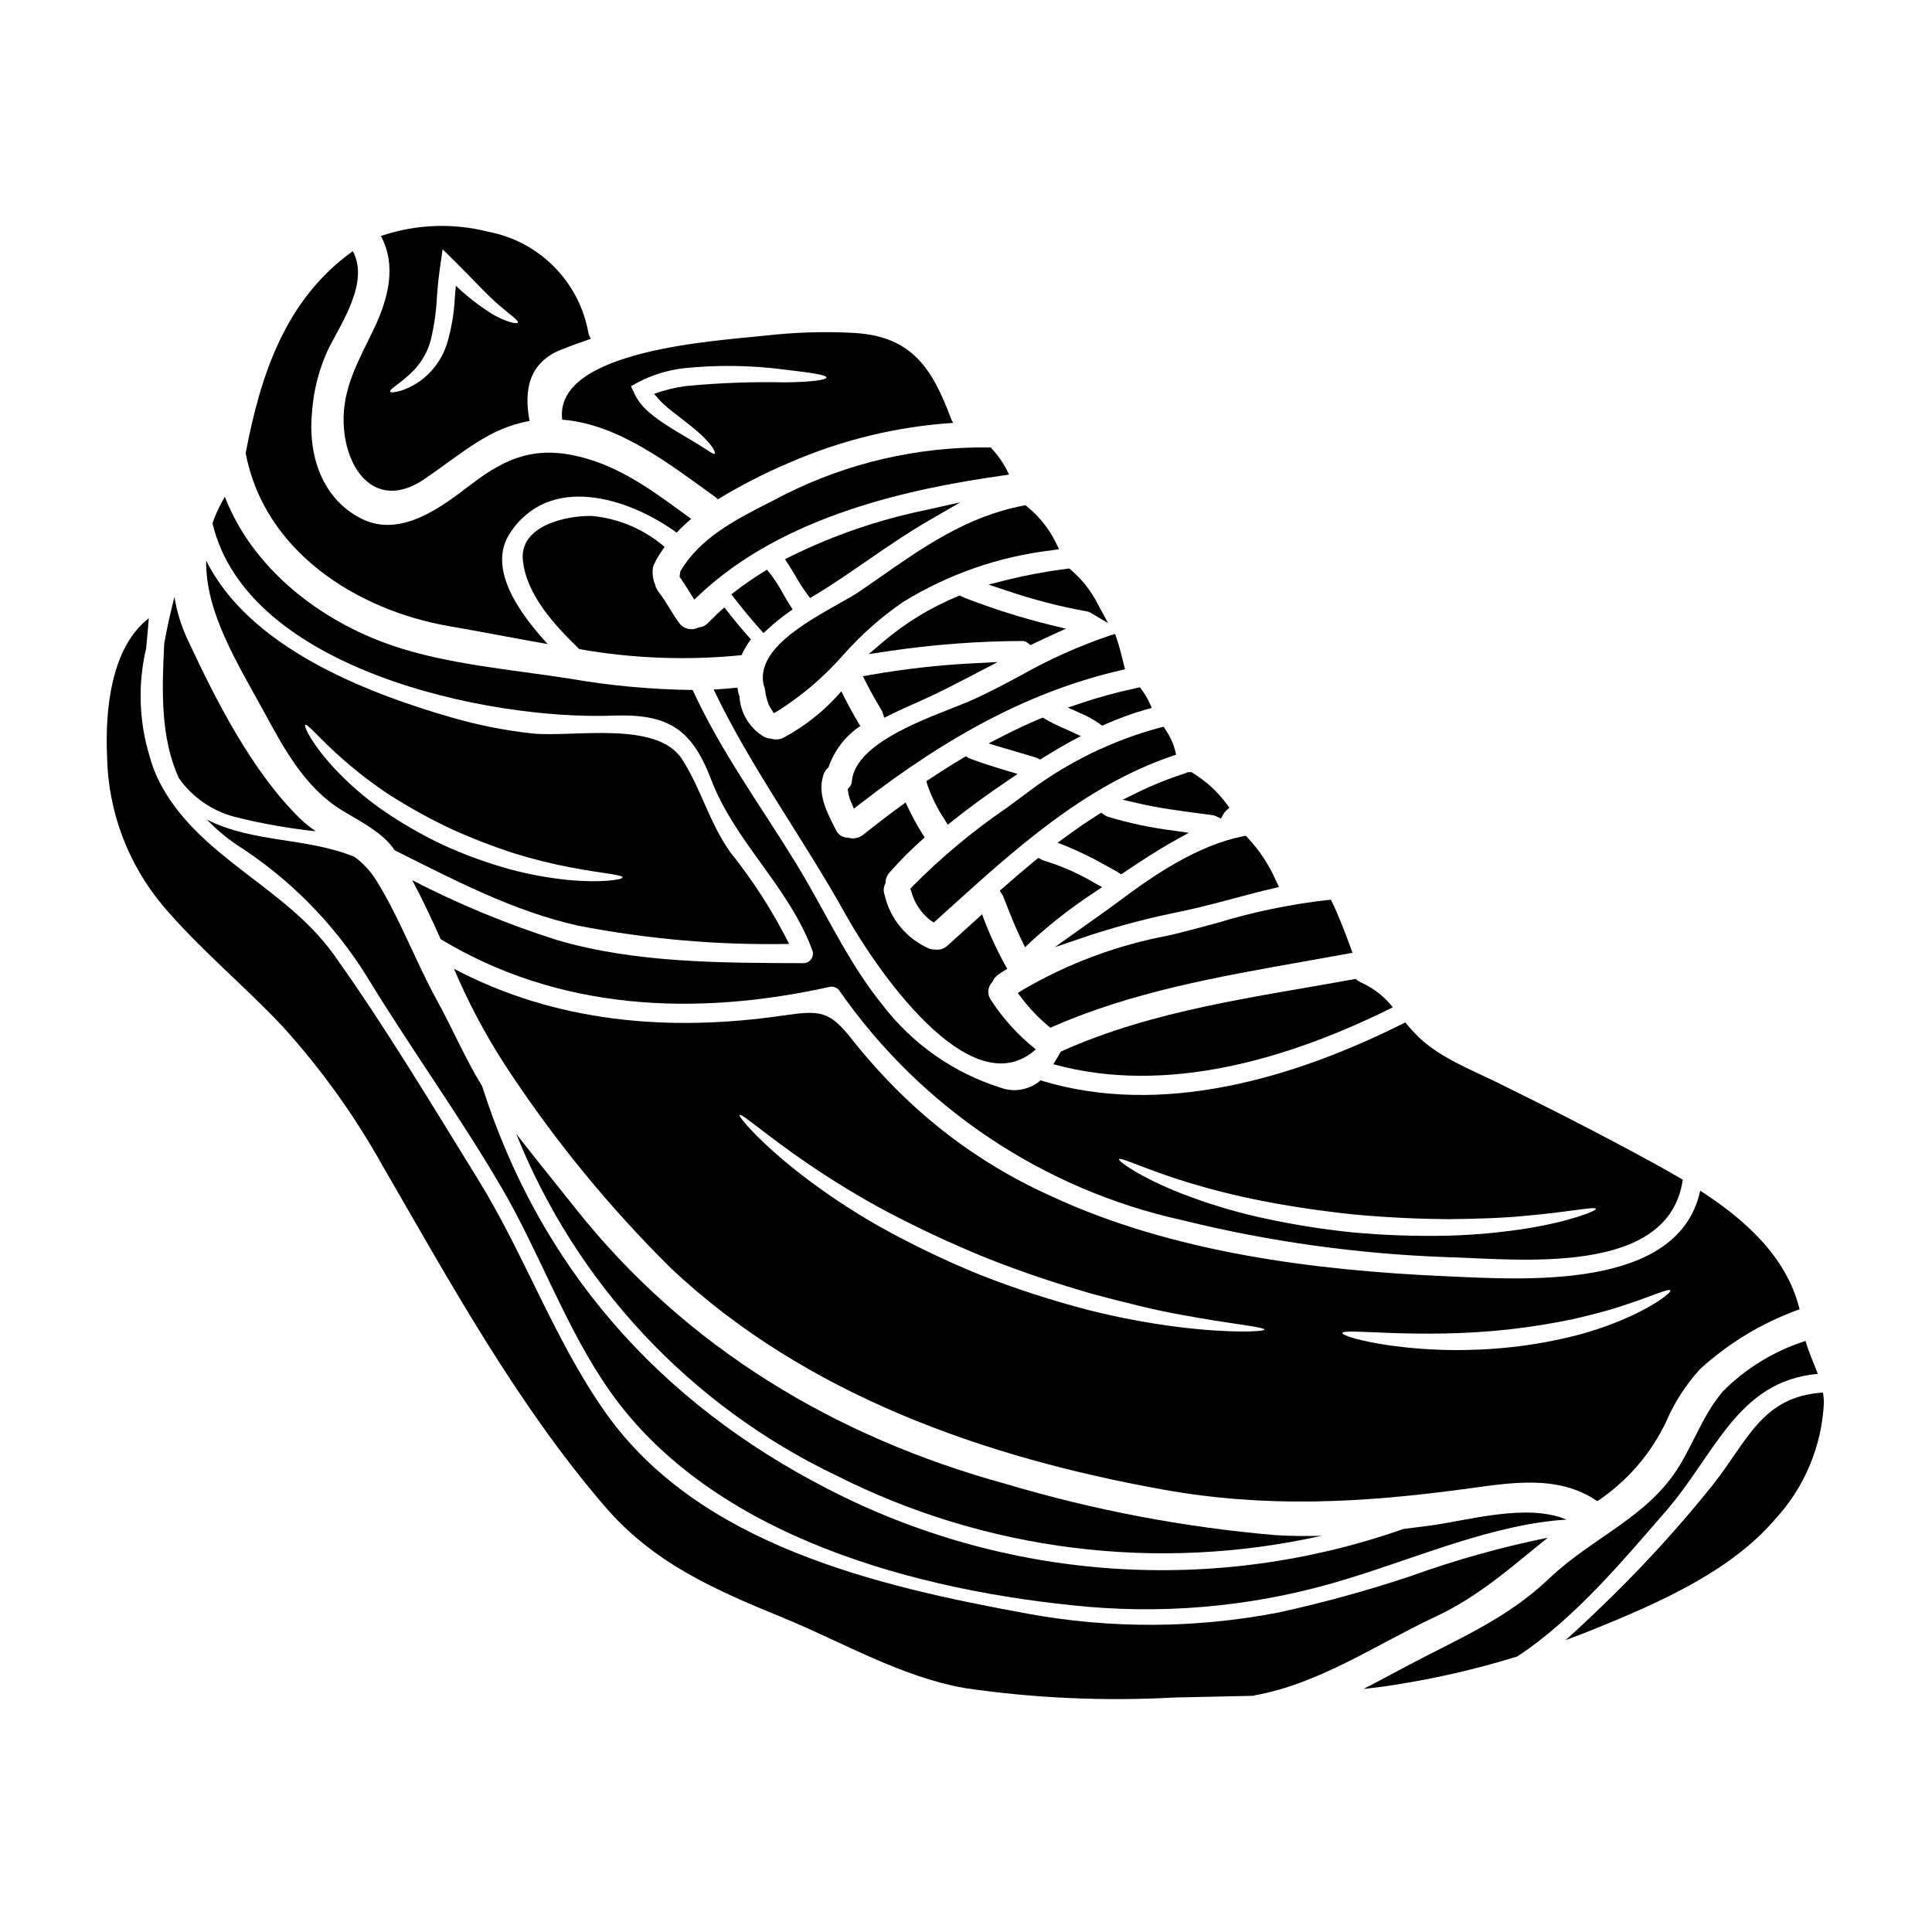
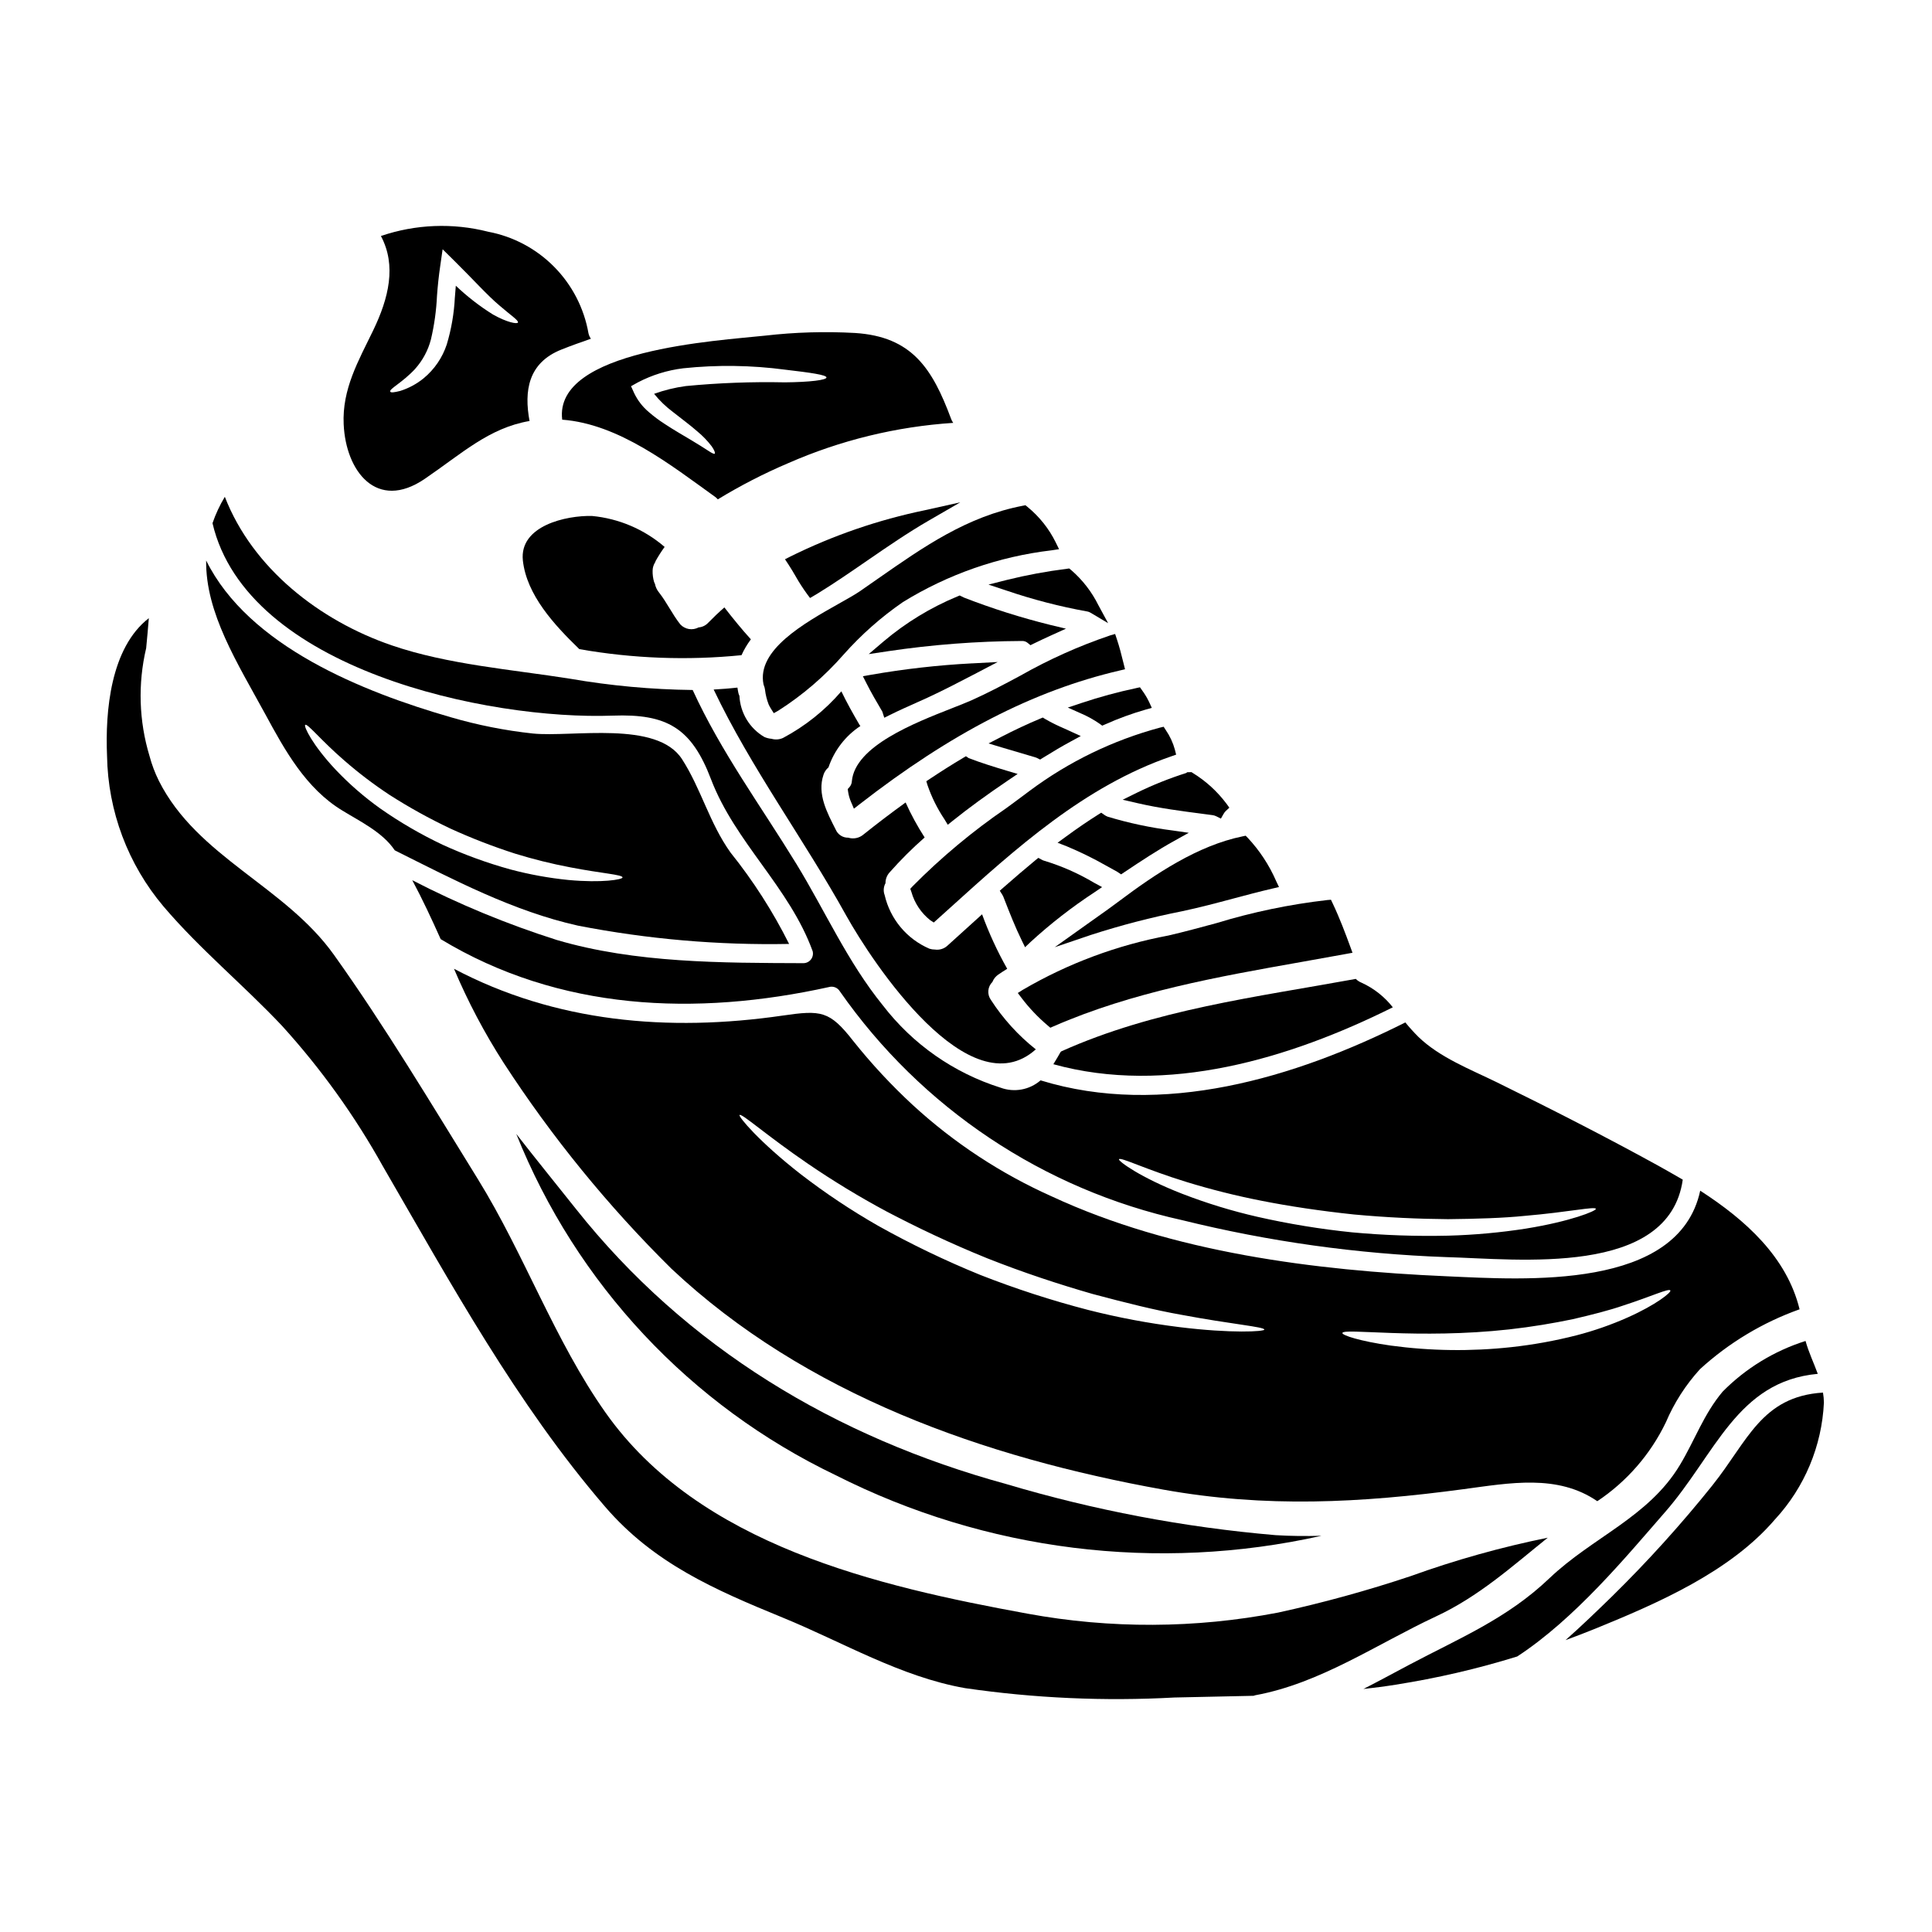
<svg xmlns="http://www.w3.org/2000/svg" fill="#000000" width="800px" height="800px" version="1.1" viewBox="144 144 512 512">
  <g>
    <path d="m441.52 355.94 4.074 0.938c5.691 1.312 11.551 2.074 17.211 2.809l2.606 0.344c0.312 0.051 0.613 0.148 0.895 0.285l1.246 0.621 0.688-1.215h0.004c0.156-0.293 0.355-0.559 0.59-0.789l0.957-0.887-0.762-1.059h-0.004c-2.43-3.246-5.453-6.008-8.91-8.129l-0.363-0.234-1.156 0.027-0.199 0.195h-0.027c-4.488 1.422-8.859 3.172-13.09 5.238z" />
    <path d="m410.7 358.15c-8.926 6.106-17.254 13.051-24.867 20.738l-0.598 0.652 0.297 0.84c0.832 2.953 2.578 5.57 4.981 7.477l0.949 0.617 4.184-3.769c17.609-15.922 35.816-32.383 58.766-40.273l1.277-0.441-0.328-1.312 0.004 0.004c-0.512-1.863-1.328-3.625-2.422-5.215l-0.566-0.871-1.012 0.238c-12.43 3.348-24.113 9.012-34.438 16.699-2.016 1.523-4.106 3.059-6.227 4.617z" />
    <path d="m434.36 387.3-10.84 7.715 9.496-3.223h0.004c7.977-2.582 16.098-4.691 24.324-6.32 4.484-0.949 9.055-2.16 13.441-3.332 3.453-0.922 6.914-1.844 10.383-2.652l1.777-0.414-0.789-1.652 0.004-0.004c-1.832-4.188-4.359-8.031-7.481-11.371l-0.562-0.574-0.789 0.164c-11.93 2.434-23.195 10.004-32.645 17.094-2.062 1.566-4.188 3.062-6.324 4.57z" />
    <path d="m399.98 344.41-0.812 0.48c-2.945 1.758-5.902 3.621-8.77 5.539l-0.91 0.605 0.312 1.043c1.102 3.199 2.613 6.242 4.496 9.051l0.871 1.441 1.312-1.051c4.211-3.375 8.992-6.863 14.621-10.672l2.582-1.742-2.984-0.895c-3.223-0.965-6.644-2.016-9.988-3.305z" />
    <path d="m373.57 324.98c1.289 2.555 2.754 5.059 4.258 7.613l0.516 1.617 1.539-0.762c2.363-1.18 4.785-2.25 7.133-3.301l2.703-1.215c4.246-1.969 8.582-4.211 12.664-6.344l6.012-3.148-6.769 0.363v-0.008c-9.051 0.473-18.066 1.496-26.988 3.062l-1.969 0.348z" />
    <path d="m401.38 329.62c-1.285 0.57-2.981 1.234-4.914 1.996-10.301 4.039-25.859 10.141-26.715 19.406h0.004c-0.031 0.582-0.254 1.133-0.637 1.574l-0.461 0.512 0.098 0.684c0.137 0.949 0.402 1.879 0.789 2.758l0.75 1.758 1.512-1.18c24.27-18.867 46.156-30.117 68.879-35.426l1.457-0.344-0.359-1.449c-0.598-2.434-1.109-4.461-1.812-6.547l-0.453-1.355-1.371 0.395 0.004 0.004c-8.219 2.785-16.16 6.344-23.707 10.629-4.293 2.316-8.746 4.66-13.062 6.586z" />
    <path d="m440.1 375.04 1.004 0.676 0.82-0.551c4.652-3.109 8.859-5.879 13.289-8.336l3.824-2.129-4.328-0.621c-5.816-0.734-11.562-1.957-17.176-3.652-0.324-0.129-0.629-0.297-0.91-0.5l-0.789-0.555-0.828 0.523c-2.812 1.773-5.621 3.695-8.574 5.863l-2.16 1.574 2.496 0.977c3.519 1.473 6.949 3.152 10.266 5.035z" />
    <path d="m426.98 331.51 3.457 1.543c1.75 0.746 3.418 1.668 4.981 2.754l0.684 0.5 0.789-0.344v0.004c3.465-1.551 7.035-2.856 10.684-3.906l1.664-0.465-0.719-1.574c-0.523-1.086-1.145-2.121-1.859-3.094l-0.562-0.789-0.945 0.203v0.004c-4.926 1.043-9.789 2.363-14.562 3.961z" />
    <path d="m418.55 344.76c0.121 0.043 0.242 0.098 0.359 0.16l0.734 0.371 0.703-0.438c2.731-1.695 5.176-3.148 7.477-4.383l2.59-1.41-4.309-1.969h0.004c-1.758-0.734-3.469-1.586-5.117-2.539l-0.641-0.395-0.695 0.293c-3.379 1.406-6.793 3.008-10.449 4.898l-3.234 1.672 3.484 1.051c2.398 0.719 4.805 1.426 7.207 2.129z" />
    <path d="m425.07 422.79c-0.648 1.125-1.266 2.195-1.918 3.238 30.051 8.316 62.641-1.465 89.957-15.082h0.004c-2.199-2.797-5.031-5.031-8.266-6.512-0.582-0.227-1.109-0.574-1.551-1.016-26.371 4.82-53.367 8.121-78.035 19.199-0.059 0.062-0.121 0.121-0.191 0.172z" />
    <path d="m453.65 391.92c-13.586 2.543-26.633 7.402-38.57 14.375l-1.352 0.855 0.961 1.277c2.043 2.691 4.375 5.152 6.957 7.336l0.703 0.598 0.848-0.371c20.902-9.133 43.633-13.152 65.617-17.047 3.965-0.699 7.93-1.406 11.895-2.137l1.719-0.316-0.605-1.645c-1.273-3.481-2.793-7.527-4.668-11.484l-0.438-0.918-1.012 0.078v0.004c-9.941 1.141-19.758 3.184-29.328 6.109-4.426 1.195-8.59 2.328-12.727 3.285z" />
    <path d="m420.05 371.82-0.879-0.477-0.789 0.637c-2.859 2.363-5.688 4.781-8.48 7.242l-0.949 0.832 0.668 1.062h0.004c0.094 0.148 0.172 0.301 0.242 0.461l0.301 0.762c1.406 3.598 2.859 7.32 4.602 10.875l0.883 1.812 1.465-1.391h-0.004c5.285-4.844 10.953-9.25 16.949-13.18l2.004-1.363-2.125-1.156h-0.004c-4.164-2.481-8.613-4.441-13.25-5.84-0.223-0.062-0.438-0.156-0.637-0.277z" />
    <path d="m527.26 482.22c-34.844-1.523-72.535-6.297-104.5-21.145-13.508-6.031-25.953-14.207-36.848-24.215-5.699-5.266-10.988-10.957-15.824-17.027-6.231-7.977-8.457-8.18-18.691-6.691-30.277 4.398-60.246 1.773-87.082-12.406 3.66 8.66 8.055 16.988 13.133 24.895 12.82 19.738 27.734 38.039 44.477 54.578 35.578 33.438 82.996 50.039 130.33 58.551 27.16 4.875 52.348 3.543 79.555-0.109 12.266-1.637 24.949-4.062 35.492 3.184 7.812-5.211 14.086-12.426 18.16-20.887 2.207-5.188 5.273-9.965 9.074-14.129 7.652-6.977 16.617-12.363 26.371-15.84-3.383-13.844-14.32-23.68-26.332-31.434-5.715 26.48-46.395 23.605-67.309 22.676zm-70.762 13.473c-8.121-1.008-16.172-2.523-24.105-4.539-9.715-2.519-19.266-5.621-28.609-9.285-9.301-3.789-18.359-8.148-27.125-13.051-7.113-4.07-13.941-8.621-20.434-13.621-11.109-8.66-16.578-15.309-16.238-15.699 0.508-0.594 6.934 5.269 18.211 12.965 6.644 4.531 13.523 8.711 20.609 12.516 8.035 4.231 17.027 8.516 26.766 12.461 9.727 3.859 19.223 6.961 27.965 9.473 8.766 2.34 16.715 4.328 23.48 5.512 13.504 2.539 22.043 3.188 22.043 3.938-0.008 0.516-8.664 1.051-22.562-0.668zm118.94-2.59c-4.398 1.961-8.953 3.555-13.613 4.762-5.707 1.461-11.512 2.512-17.367 3.148-10.613 1.156-21.332 1.016-31.914-0.422-8.148-1.156-12.883-2.734-12.801-3.324 0.223-1.414 19.988 1.715 44.207-0.961 6.031-0.676 11.699-1.633 16.859-2.707 5.074-1.18 9.668-2.34 13.418-3.637 7.559-2.453 12.066-4.621 12.434-3.973 0.301 0.484-3.695 3.75-11.223 7.113z" />
    <path d="m365.5 534.96c39.746 20.102 85.242 25.77 128.71 16.039-4.059 0.113-8.121 0.082-12.18-0.168-24.211-2.074-48.145-6.617-71.434-13.562-45.105-12.348-84.742-36.059-113.98-72.902-5.25-6.598-10.613-13.203-15.801-19.871 15.883 39.707 46.109 72 84.688 90.465z" />
    <path d="m317.77 292.63c0.715-1.277 1.5-2.512 2.363-3.691-5.41-4.664-12.137-7.531-19.246-8.203-6.793-0.168-19.309 2.562-18.32 11.809 1.012 9.133 8.266 17 14.957 23.48h-0.004c14.191 2.5 28.656 3.039 42.988 1.605 0.672-1.488 1.504-2.894 2.484-4.199-2.457-2.707-4.766-5.555-7.023-8.457-1.496 1.301-2.906 2.648-4.285 4.062-0.664 0.723-1.582 1.164-2.562 1.238-1.598 0.859-3.578 0.535-4.82-0.789-2.113-2.648-3.543-5.777-5.641-8.453-0.555-0.668-0.93-1.465-1.098-2.312-0.086-0.156-0.156-0.316-0.219-0.48-0.289-0.98-0.422-1.996-0.395-3.016 0.008-0.77 0.234-1.52 0.645-2.168 0.051-0.148 0.109-0.289 0.176-0.426z" />
    <path d="m418.5 422.09c-4.668-3.691-8.695-8.133-11.922-13.137-1.035-1.465-0.855-3.465 0.422-4.723 0.312-0.801 0.859-1.488 1.574-1.969 0.762-0.535 1.551-1.016 2.344-1.523-2.613-4.621-4.84-9.449-6.656-14.434-3.043 2.762-6.086 5.519-9.133 8.266-0.902 0.859-2.152 1.254-3.383 1.07-0.488 0.004-0.973-0.07-1.438-0.223-5.996-2.574-10.402-7.852-11.867-14.211-0.391-1.031-0.309-2.18 0.223-3.148-0.012-1.062 0.379-2.094 1.098-2.875 2.894-3.277 5.992-6.367 9.277-9.246-1.91-2.961-3.598-6.062-5.043-9.273-3.777 2.731-7.531 5.582-11.195 8.512-1.109 0.934-2.617 1.242-4.004 0.82-1.441 0.035-2.762-0.816-3.324-2.144-2.254-4.457-4.965-9.414-3.242-14.516h-0.004c0.25-0.77 0.707-1.453 1.328-1.969 1.52-4.496 4.496-8.355 8.457-10.965-0.078-0.074-0.148-0.16-0.199-0.254-1.715-2.934-3.383-5.902-4.844-8.938-4.344 5.035-9.582 9.223-15.449 12.348-0.965 0.445-2.055 0.527-3.074 0.227-0.652-0.051-1.293-0.215-1.891-0.48-3.894-2.281-6.375-6.375-6.598-10.883-0.121-0.25-0.215-0.516-0.281-0.785-0.109-0.48-0.168-0.934-0.25-1.414-2.086 0.227-4.172 0.395-6.297 0.508 9.895 20.805 23.934 39.695 35.098 59.852 7.059 12.672 32.684 51.293 50.273 35.508z" />
-     <path d="m348.07 295.98-0.828-1.008-1.102 0.691v0.004c-2.461 1.523-4.848 3.168-7.144 4.934l-1.18 0.906 0.914 1.18c1.742 2.231 4.07 5.152 6.609 7.969l1.008 1.117 1.102-1.027-0.004 0.004c1.723-1.598 3.547-3.078 5.465-4.43l1.145-0.82-0.758-1.18c-0.625-0.969-1.18-1.969-1.762-2.981v0.004c-1-1.883-2.16-3.676-3.465-5.363z" />
-     <path d="m259.75 409c-5.664-10.289-10.176-22.555-16.406-32.273-1.449-2.18-3.273-4.086-5.383-5.637-12.543-5.188-27.035-3.691-39.133-9.895 2.344 2.449 4.934 4.648 7.727 6.566 13.965 8.883 25.766 20.777 34.535 34.816 11.5 18.918 24.555 36.875 35.715 55.957 10.266 17.508 17.227 37.723 28.898 54.242 27.203 38.574 81.555 52.973 126.46 57.027 23.398 2.027 46.965-0.539 69.375-7.555 18.125-5.512 38.477-14.379 57.59-15.535-10.512-4.484-26.496 0.34-36.336 1.609-2.281 0.309-4.566 0.59-6.879 0.871v-0.004c-24.805 8.727-51.129 12.285-77.359 10.465-26.23-1.824-51.809-8.988-75.168-21.059-44.945-23.062-76.359-58.836-91.605-106.72-4.535-7.398-7.777-15.148-12.035-22.875z" />
    <path d="m306.38 333.65c14.406-0.535 20.887 3.297 26.047 16.859 6.394 16.746 20.746 28.586 26.922 45.531h0.004c0.207 0.766 0.047 1.582-0.434 2.211s-1.227 1-2.019 1c-21.57-0.082-44.477 0-65.336-6.144-13.195-4.188-26.012-9.488-38.309-15.844 2.703 5.047 5.156 10.32 7.527 15.617 31.379 19.004 67.602 20.496 102.95 12.688l-0.004-0.004c1.102-0.289 2.262 0.184 2.848 1.16 21.566 30.883 53.953 52.527 90.738 60.637 22.914 5.66 46.352 8.941 69.941 9.785 18.973 0.508 59.039 5.352 62.695-20.527-2.227-1.297-4.457-2.562-6.629-3.773-14.008-7.699-28.387-15.027-42.738-22.074-6.934-3.387-15.082-6.543-20.719-12.012h0.004c-1.215-1.207-2.363-2.477-3.441-3.805-29.262 14.715-64.473 25.262-96.664 15.352v-0.004c-2.914 2.531-6.977 3.277-10.602 1.945-12.398-3.902-23.293-11.523-31.211-21.832-9.387-11.582-15.195-24.863-22.918-37.496-9.359-15.277-19.984-29.711-27.465-46.062-10.895-0.129-21.766-1.129-32.5-2.988-15.449-2.453-32.422-3.75-47.281-8.852-19.086-6.543-36.844-20.379-44.203-39.359-1.332 2.207-2.43 4.555-3.269 6.992 9.086 38.824 73.137 52.215 106.06 51zm152.06 123.59h0.004c6.488 1.988 13.074 3.641 19.734 4.949 7.5 1.492 15.844 2.731 24.668 3.664 8.797 0.816 17.223 1.18 24.891 1.238 7.668-0.086 14.562-0.285 20.352-0.875 11.559-0.988 18.637-2.566 18.832-1.863 0.168 0.535-6.691 3.324-18.41 5.215l0.004 0.004c-6.859 1.07-13.777 1.703-20.719 1.891-8.488 0.195-16.977-0.094-25.43-0.875-8.449-0.863-16.836-2.238-25.117-4.117-6.773-1.547-13.426-3.582-19.902-6.086-11.164-4.328-17.055-8.711-16.805-9.164 0.34-0.691 6.906 2.641 17.902 6.019z" />
    <path d="m234.72 358.8c4.723 2.906 10.688 5.75 13.898 10.543 15.617 7.809 31.406 16.137 48.547 19.961 18.426 3.586 37.184 5.211 55.957 4.848-4.297-8.59-9.492-16.699-15.504-24.191-5.641-7.891-7.781-16.859-12.859-24.75-6.652-10.375-29.035-5.777-39.523-6.82-7.387-0.793-14.688-2.242-21.82-4.328-23.172-6.691-53.508-18.746-64.781-41.527-0.195 13.898 8.289 27.18 15.645 40.684 5.215 9.625 10.77 19.719 20.441 25.582zm-9.84-22.695c0.594-0.477 4.004 3.938 10.402 9.473 3.777 3.289 7.773 6.32 11.953 9.078 5.172 3.309 10.547 6.285 16.098 8.91 5.586 2.555 11.32 4.773 17.168 6.652 4.805 1.484 9.691 2.699 14.633 3.637 8.43 1.633 13.844 1.918 13.844 2.676 0.027 0.562-5.445 1.496-14.324 0.676-5.184-0.52-10.316-1.453-15.352-2.789-6.16-1.699-12.176-3.887-17.988-6.543-5.769-2.731-11.301-5.945-16.531-9.609-4.254-3.035-8.211-6.469-11.809-10.262-6.234-6.625-8.523-11.559-8.094-11.898z" />
-     <path d="m263.17 309.97c8.512 1.465 17.223 3.184 25.977 4.723-7.871-8.598-15.984-20.211-10.031-29.348 10.402-15.957 31.266-9.586 44.203-0.195h-0.004c1.219-1.281 2.508-2.496 3.863-3.637-8.543-6.231-17.055-12.801-27.344-15.871-12.938-3.863-21.172-0.848-31.148 6.848-7.699 5.902-18.438 14.066-28.703 9.055-10.711-5.242-14.461-17.055-13.277-28.527 0.422-5.797 1.914-11.461 4.398-16.715 3.543-6.996 10.77-17.566 6.398-25.742-0.027 0-0.027 0-0.055 0.031-17.875 12.824-24.402 32.781-28.34 53.48 4.898 25.996 29.367 41.641 54.062 45.898z" />
-     <path d="m206.02 360.43c7.117 1.801 14.352 3.094 21.648 3.863-1.449-0.988-2.816-2.094-4.09-3.301-12.855-12.574-22.383-31.488-29.941-47.672-1.648-3.543-2.797-7.301-3.406-11.164-0.988 3.891-1.945 8.094-2.707 12.402-0.648 12.773-0.984 24.895 3.859 35.637 3.531 5.019 8.711 8.641 14.637 10.234z" />
    <path d="m414.73 313.87c0.586-0.051 1.168 0.133 1.617 0.508l0.734 0.605 0.855-0.422c1.535-0.75 3.106-1.48 4.637-2.18l3.914-1.777-4.18-1c-7.746-1.922-15.359-4.332-22.797-7.219l-1.18-0.578-0.621 0.266-0.004-0.004c-7.086 2.934-13.672 6.949-19.527 11.902l-3.957 3.371 5.117-0.762v-0.004c11.715-1.742 23.543-2.648 35.391-2.707z" />
    <path d="m627.11 513.05c-16.324 1.016-19.988 12.941-29.266 24.527l0.004 0.004c-8.324 10.391-17.262 20.277-26.766 29.598-3.859 3.75-7.922 7.695-12.203 11.473 2.621-0.957 5.242-1.969 7.836-3.016 16.531-6.738 35.816-15.082 47.695-29.008h0.004c7.816-8.461 12.398-19.414 12.941-30.922-0.012-0.891-0.094-1.777-0.246-2.656z" />
    <path d="m585.16 544.84c13.504-15.418 19.113-34.785 40.57-36.758-1.074-2.934-2.426-5.75-3.242-8.711h-0.004c-8.297 2.625-15.836 7.231-21.957 13.418-5.051 6.004-7.359 12.855-11.336 19.453-8.285 13.812-23.145 19.113-34.59 30.023-11.223 10.711-23.848 15.871-37.352 23.031-3.977 2.117-7.922 4.258-11.926 6.297 2.879-0.312 5.723-0.676 8.543-1.129l-0.004-0.004c10.91-1.711 21.68-4.207 32.223-7.477 15.309-10.027 28.758-26.316 39.074-38.145z" />
    <path d="m235.08 256.46c0.562 12.461 8.77 23.09 21.457 14.461 9.895-6.738 17.027-13.504 27.797-15.352-1.469-7.922-0.426-15.422 8.484-18.945 2.594-1.043 5.188-1.945 7.777-2.852v0.004c-0.309-0.441-0.527-0.938-0.645-1.465-1.168-6.648-4.336-12.785-9.082-17.59-4.742-4.805-10.84-8.051-17.473-9.305-9.391-2.394-19.277-2.004-28.449 1.129 4.172 7.805 2.086 16.461-2.059 25.031-3.906 8.078-8.246 15.523-7.809 24.883zm18.945-14.715v-0.004c1.992-2.223 3.422-4.891 4.172-7.781 0.895-3.793 1.434-7.66 1.609-11.555 0.195-2.68 0.477-5.301 0.844-7.809l0.648-4.539 3.188 3.148c4.934 4.875 8.711 9.105 11.84 11.727 3.043 2.648 5.156 3.977 4.934 4.539-0.168 0.453-2.816 0.027-6.652-2.141v-0.004c-3.519-2.195-6.809-4.746-9.812-7.609-0.082 1.016-0.168 2.031-0.25 3.102h-0.004c-0.207 4.223-0.926 8.41-2.144 12.461-1.148 3.488-3.258 6.586-6.09 8.934-1.848 1.516-3.973 2.668-6.258 3.387-1.574 0.395-2.481 0.508-2.621 0.195-0.383-0.723 3.082-2.273 6.606-6.055z" />
    <path d="m554.16 551.51c-12.336 2.504-24.473 5.902-36.312 10.176-11.535 3.852-23.27 7.078-35.152 9.668-21.922 4.223-44.434 4.32-66.391 0.285-39.75-7.273-87.027-18.137-111.83-53.281-13.531-19.168-21.484-41.918-33.852-61.91-12.238-19.785-24.613-40.48-38.117-59.398-13.023-18.266-36.211-25.879-46.402-46.117h0.004c-1.047-2.102-1.879-4.305-2.481-6.57-2.812-9.285-3.121-19.152-0.891-28.594 0.25-2.676 0.508-5.324 0.703-7.949-10.148 7.871-11.578 24.645-11.07 36.516 0.242 14.637 5.539 28.742 14.996 39.918 9.672 11.359 21.172 20.773 31.379 31.602 10.324 11.363 19.305 23.879 26.766 37.297 17.875 30.844 35.426 62.926 58.809 90.098 12.938 15.055 29.09 22.043 47.051 29.406 15.926 6.512 31.266 15.699 48.375 18.715h-0.004c18.371 2.672 36.961 3.504 55.5 2.484 6.961-0.168 13.984-0.285 20.977-0.453h-0.004c0.137-0.062 0.277-0.109 0.422-0.141 17.223-3.148 32.137-13.504 47.844-20.859 11.414-5.301 20.238-13.305 29.684-20.891z" />
    <path d="m357.88 301.42 0.789 1.055 2.004-1.18c4.481-2.754 8.895-5.801 13.16-8.738 5.297-3.644 10.781-7.414 16.348-10.629l8.312-4.809-9.371 2.09c-12.348 2.551-24.316 6.668-35.621 12.25l-1.469 0.75 0.91 1.379c0.672 1.016 1.285 2.07 1.902 3.121h-0.004c0.922 1.625 1.938 3.199 3.039 4.711z" />
    <path d="m371.83 300.72c-1.312 0.898-3.246 1.969-5.512 3.25-9.211 5.184-21.82 12.285-19.984 21.371l0.098 0.312 0.004 0.004c0.156 0.363 0.258 0.754 0.301 1.148 0.156 1.336 0.484 2.644 0.969 3.894 0.184 0.387 0.383 0.758 0.609 1.121l0.746 1.18 1.219-0.684c6.453-4.117 12.285-9.129 17.32-14.891 4.648-5.234 9.91-9.887 15.672-13.859 11.977-7.391 25.422-12.074 39.395-13.723l1.992-0.301-0.887-1.812 0.004 0.004c-1.793-3.633-4.344-6.84-7.481-9.402l-0.535-0.438-0.676 0.129c-14.797 2.836-26.266 10.848-38.406 19.324-1.605 1.129-3.219 2.254-4.848 3.371z" />
    <path d="m405.96 298.92 4.801 1.598c6.941 2.363 14.043 4.203 21.258 5.512h0.055c0.344 0.051 0.668 0.176 0.961 0.363l4.629 2.754-2.57-4.746v0.004c-1.766-3.574-4.234-6.758-7.254-9.359l-0.488-0.395-0.625 0.082-0.004 0.004c-5.332 0.668-10.621 1.648-15.84 2.938z" />
-     <path d="m347.93 277.14c-9.055 4.617-18.422 9.387-23.652 18.301l-0.172 1.406 0.262 0.395c0.902 1.297 1.723 2.617 2.668 4.137l0.953 1.531 1.316-1.238c22.531-21.273 56.488-28.23 80.074-31.605l2.039-0.293-0.934-1.84h-0.004c-0.957-1.75-2.121-3.375-3.473-4.84l-0.457-0.52h-0.691c-18.688-0.203-37.152 4.07-53.848 12.461-1.336 0.703-2.699 1.398-4.082 2.106z" />
    <path d="m292.99 255.22c15.023 1.125 28.781 12.035 40.422 20.379l0.004 0.004c0.305 0.207 0.578 0.453 0.816 0.73 5.973-3.641 12.199-6.844 18.633-9.582 13.852-6.078 28.66-9.695 43.754-10.684-0.234-0.32-0.422-0.672-0.559-1.043-4.992-13.422-10.402-21.82-25.484-22.781-7.938-0.441-15.898-0.207-23.793 0.703-12.379 1.344-56.078 3.703-53.793 22.273zm20.074-9.895c3.738-1.949 7.797-3.211 11.984-3.723 8.992-0.945 18.07-0.824 27.035 0.367 6.766 0.789 10.91 1.383 10.938 2.059 0.027 0.676-4.285 1.238-11.109 1.301l0.004-0.004c-8.734-0.18-17.469 0.148-26.164 0.984-2.867 0.387-5.688 1.078-8.41 2.059 1.457 1.809 3.137 3.426 4.996 4.812 2.394 1.891 4.648 3.543 6.426 5.117h0.004c1.434 1.184 2.731 2.527 3.859 4.004 0.73 1.074 0.957 1.75 0.789 1.922-0.168 0.168-0.844-0.168-1.891-0.879-0.984-0.645-2.508-1.605-4.426-2.754-1.918-1.148-4.328-2.512-7.019-4.285l0.004-0.004c-1.469-0.938-2.863-1.984-4.176-3.129-1.617-1.363-2.922-3.055-3.836-4.961l-0.844-1.859z" />
  </g>
</svg>